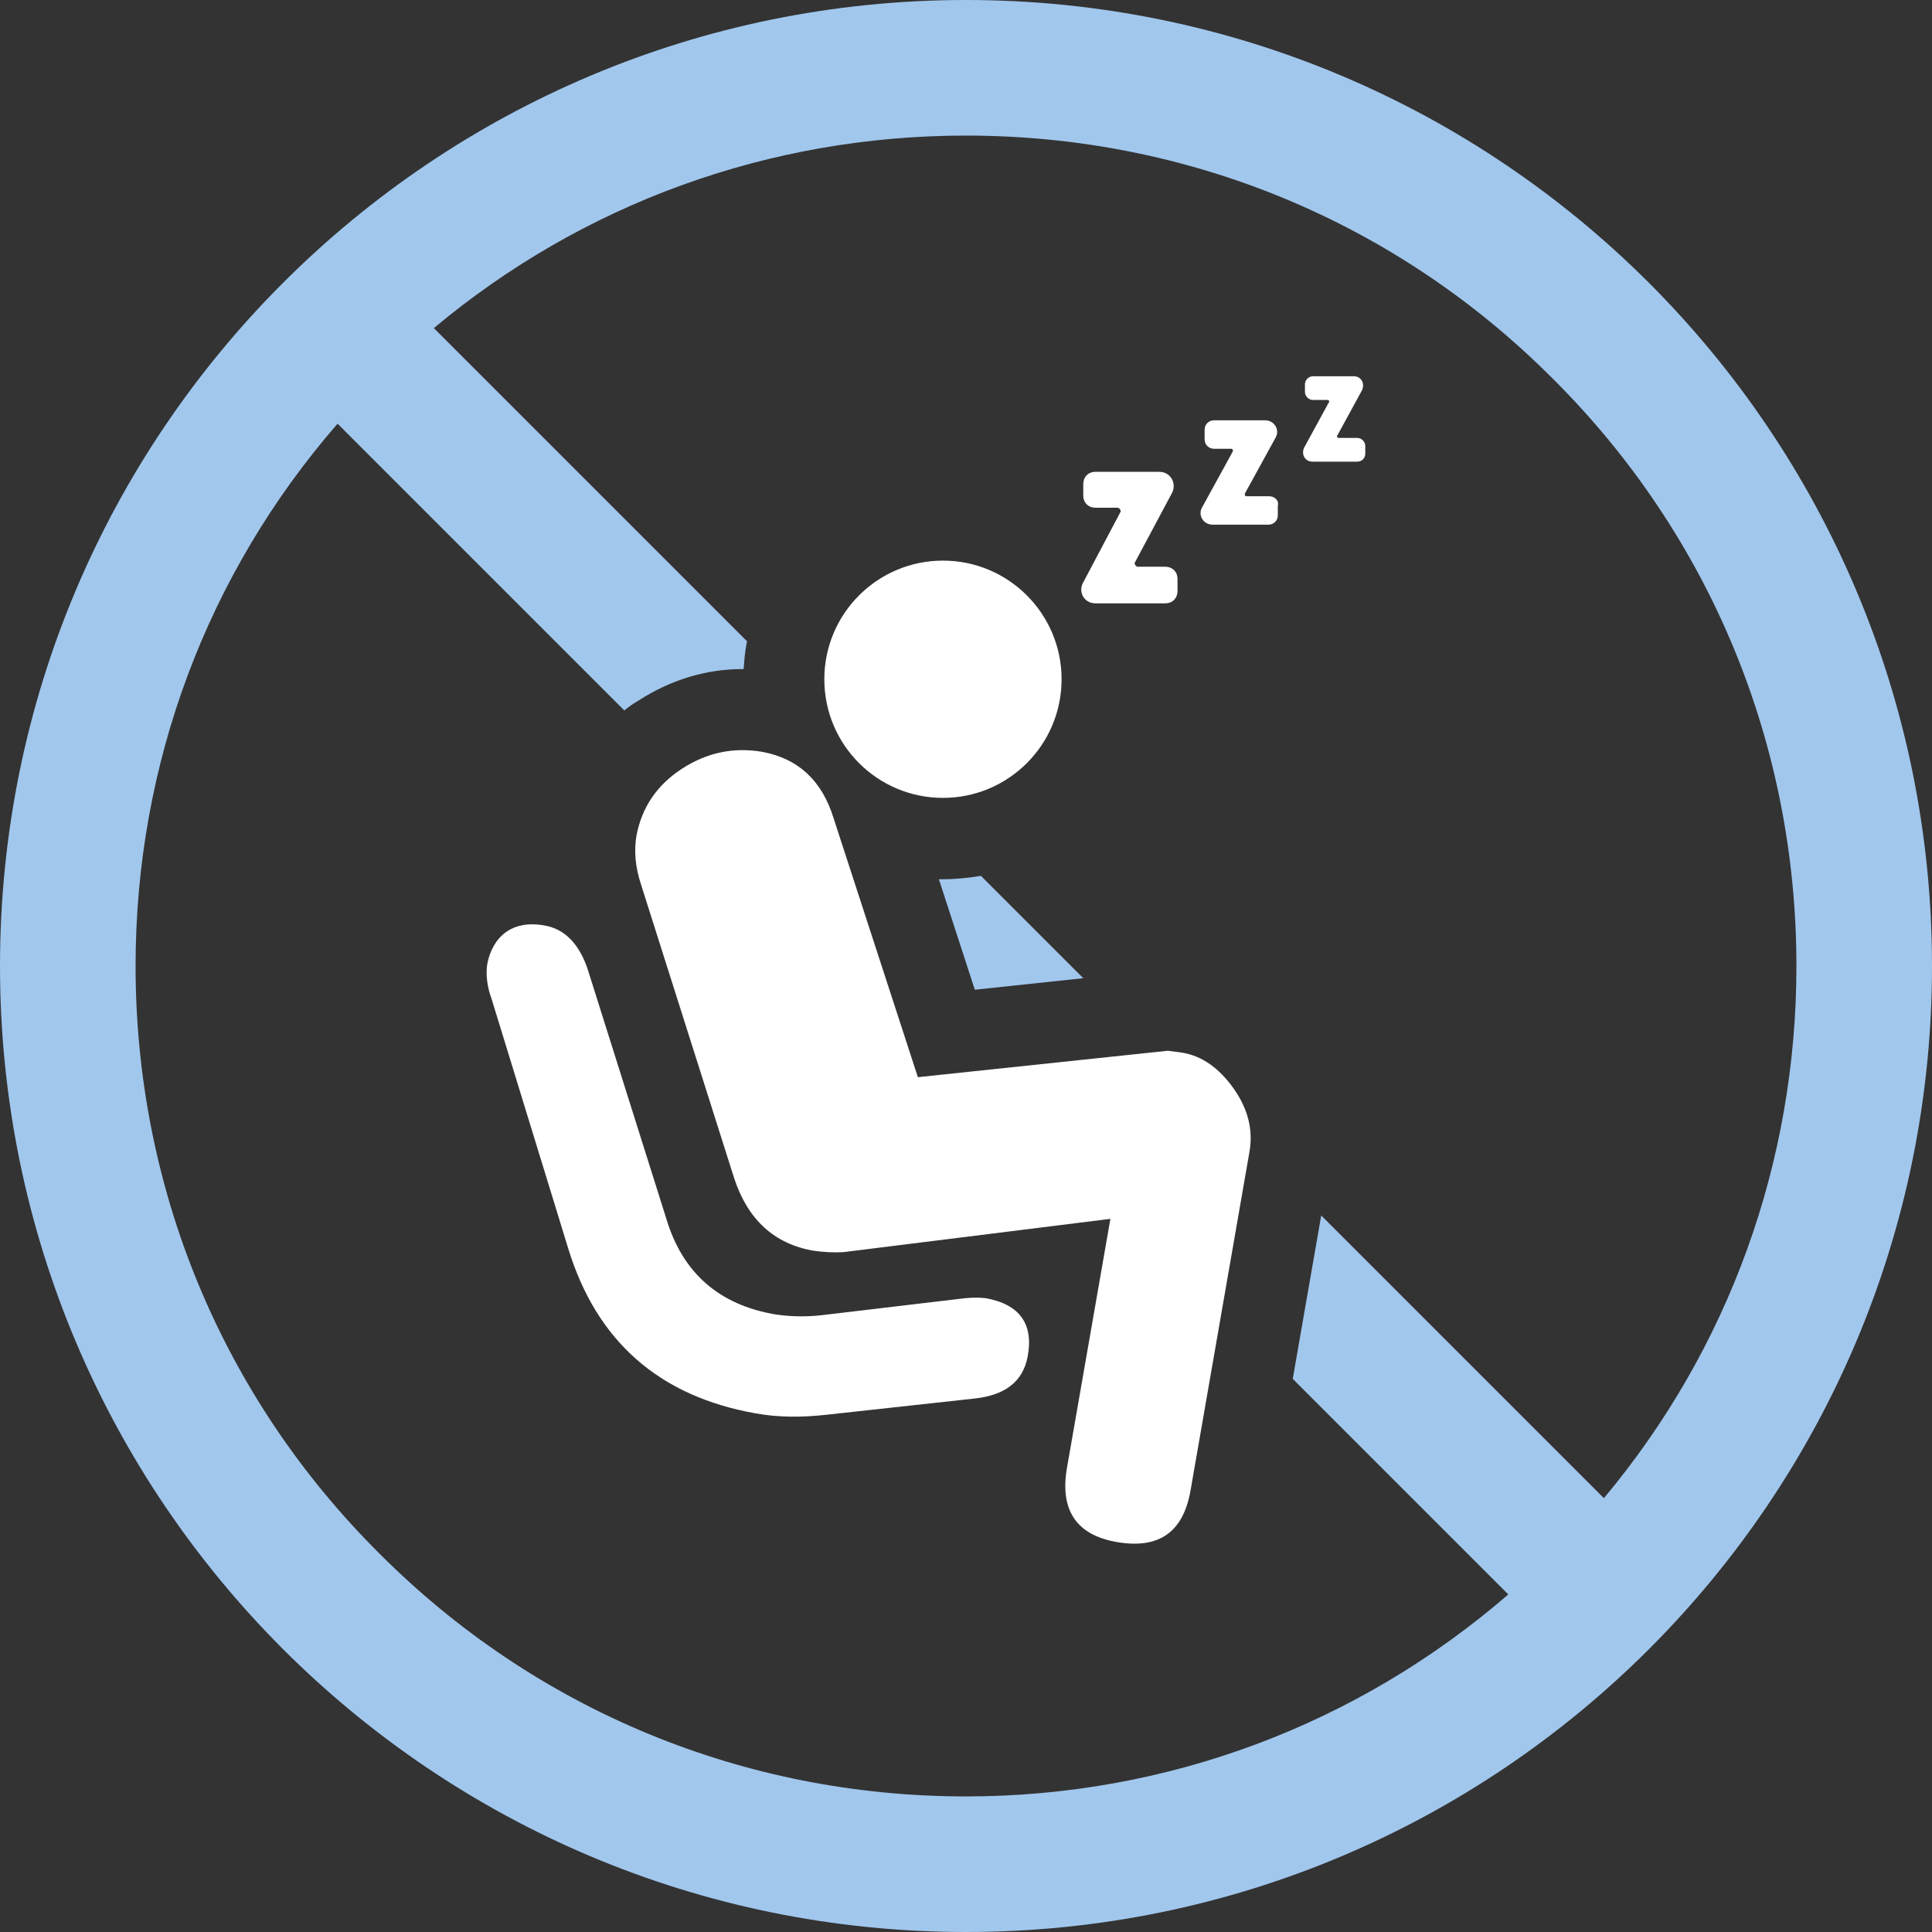
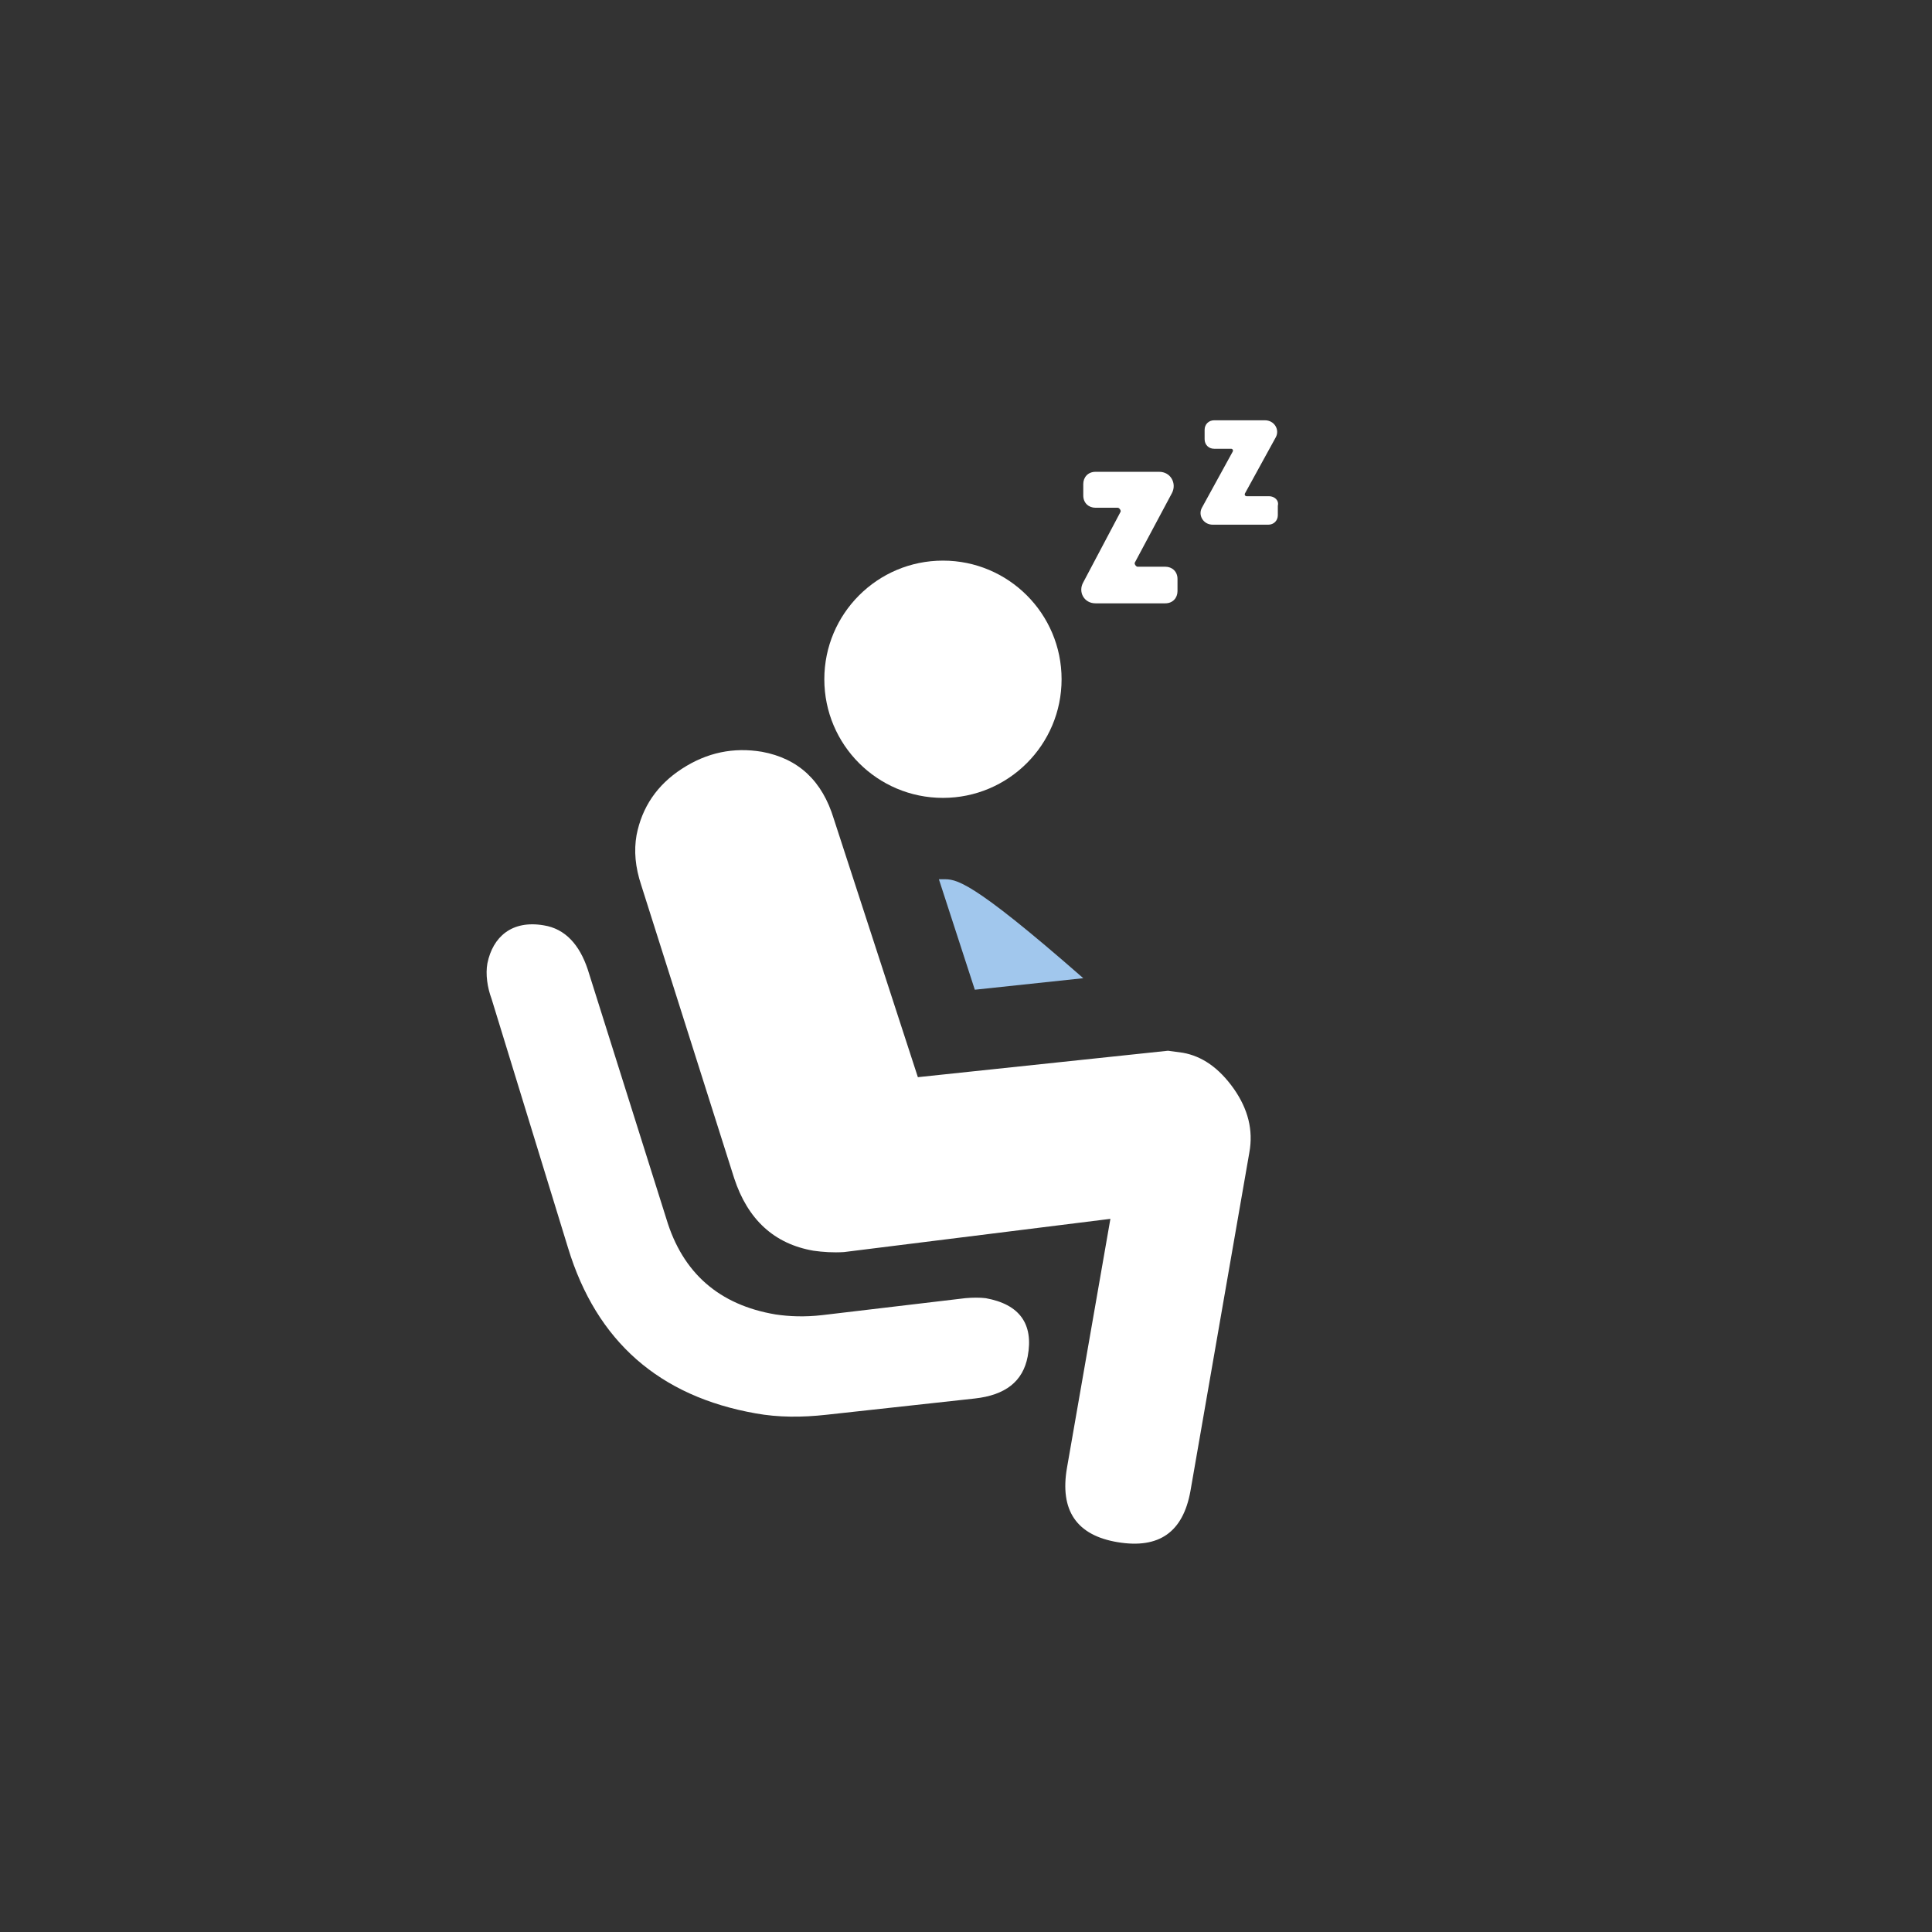
<svg xmlns="http://www.w3.org/2000/svg" version="1.1" id="Layer_1" x="0px" y="0px" width="285px" height="285px" viewBox="0 0 285 285" style="enable-background:new 0 0 285 285;" xml:space="preserve">
  <rect x="0" y="0" width="285" height="285" fill="#333333" stroke="none" />
  <style type="text/css">
	.st0{fill:#A1C7ED;}
	.st1{fill:#FFFFFF;}
</style>
  <g>
-     <path class="st0" d="M139.1,129.7c-0.2,0-0.4,0-0.6,0l5.3,16.3l16-1.7l-15.1-15.1C142.9,129.5,141,129.7,139.1,129.7z" />
-     <path class="st0" d="M142.5,0C63.8,0,0,63.8,0,142.5S63.8,285,142.5,285S285,221.2,285,142.5S221.2,0,142.5,0z M55.9,229.1   C32.7,206,20,175.2,20,142.5c0-29.7,10.5-57.8,29.8-80l42.3,42.3c0.6-0.5,1.3-1,2-1.4c4.8-3.1,10-4.7,15.4-4.7c0.1,0,0.1,0,0.2,0   c0.1-1.4,0.2-2.7,0.5-4.1L64,48.4C86,30,113.5,20,142.5,20c32.7,0,63.5,12.7,86.6,35.9C252.3,79,265,109.8,265,142.5   c0,29-10,56.5-28.4,78.5l-41.7-41.7l-4.2,24.1l31.8,31.8c-22.2,19.2-50.3,29.8-80,29.8C109.8,265,79,252.3,55.9,229.1z" />
+     <path class="st0" d="M139.1,129.7c-0.2,0-0.4,0-0.6,0l5.3,16.3l16-1.7C142.9,129.5,141,129.7,139.1,129.7z" />
    <path class="st1" d="M174.5,155.3c-0.7-0.1-1.4-0.2-2.2-0.3l-36.9,3.9L123,120.8c-1.7-5.6-5.2-8.9-10.6-9.9   c-4.2-0.7-8.1,0.1-11.8,2.5c-3.7,2.4-5.9,5.7-6.7,9.8c-0.4,2.3-0.2,4.7,0.7,7.4l13.7,43.2c2,6.1,5.9,9.7,11.7,10.7   c1.4,0.2,2.9,0.3,4.5,0.2l39.3-4.9l-6.4,36.7c-1.1,6.3,1.4,10,7.5,11c6.1,1,9.6-1.5,10.7-7.5l8.7-50c0.6-3.3-0.2-6.4-2.3-9.4   C179.8,157.5,177.3,155.8,174.5,155.3z" />
    <circle class="st1" cx="139.1" cy="100.2" r="17.5" />
    <path class="st1" d="M145.4,191.5c-0.9-0.1-1.9-0.1-3,0l-21.1,2.5c-2.6,0.3-4.9,0.2-6.9-0.1c-8.3-1.4-13.7-6.1-16.1-14.1L86.7,143   c-1.2-3.6-3.3-6-6.5-6.5c-4.7-0.8-7.5,1.7-8.3,5.6c-0.3,1.6,0,3.6,0.6,5.2l11.3,36.8c4.2,13.8,13.5,21.9,27.7,24.4   c3.3,0.6,6.8,0.6,10.4,0.2l21.9-2.4c4.5-0.5,7.1-2.5,7.8-6.2C152.5,195.3,150.4,192.4,145.4,191.5z" />
    <path class="st1" d="M161.6,89h10.3c1.1,0,1.8-0.8,1.8-1.8v-1.8c0-1.1-0.8-1.8-1.8-1.8h-4.1c-0.2,0-0.5-0.4-0.4-0.6l5.5-10.3   c0.7-1.4-0.2-3.1-1.9-3.1h-9.4c-1.1,0-1.8,0.8-1.8,1.8v1.7c0,1.1,0.8,1.8,1.8,1.8h3.3c0.2,0,0.5,0.4,0.4,0.6l-5.5,10.4   C159,87.3,159.9,89,161.6,89z" />
    <path class="st1" d="M187.2,73.2h-3.3c-0.2,0-0.4-0.2-0.2-0.5l4.5-8.2c0.6-1.1-0.2-2.5-1.6-2.5h-7.5c-0.8,0-1.4,0.6-1.4,1.4v1.4   c0,0.8,0.6,1.4,1.4,1.4h2.5c0.2,0,0.4,0.2,0.2,0.5l-4.5,8.2c-0.6,1.1,0.2,2.5,1.6,2.5h8.2c0.8,0,1.4-0.6,1.4-1.4v-1.4   C188.7,73.8,188,73.2,187.2,73.2z" />
-     <path class="st1" d="M193.6,68.1h6.6c0.7,0,1.2-0.5,1.2-1.2v-1.1c0-0.6-0.5-1.2-1.2-1.2h-2.7c-0.2,0-0.4-0.2-0.2-0.4l3.6-6.6   c0.5-1-0.1-2.1-1.2-2.1h-6c-0.6,0-1.2,0.5-1.2,1.2v1.1c0,0.6,0.5,1.2,1.2,1.2h2.1c0.2,0,0.4,0.2,0.2,0.4l-3.6,6.6   C191.9,67,192.5,68.1,193.6,68.1z" />
  </g>
</svg>